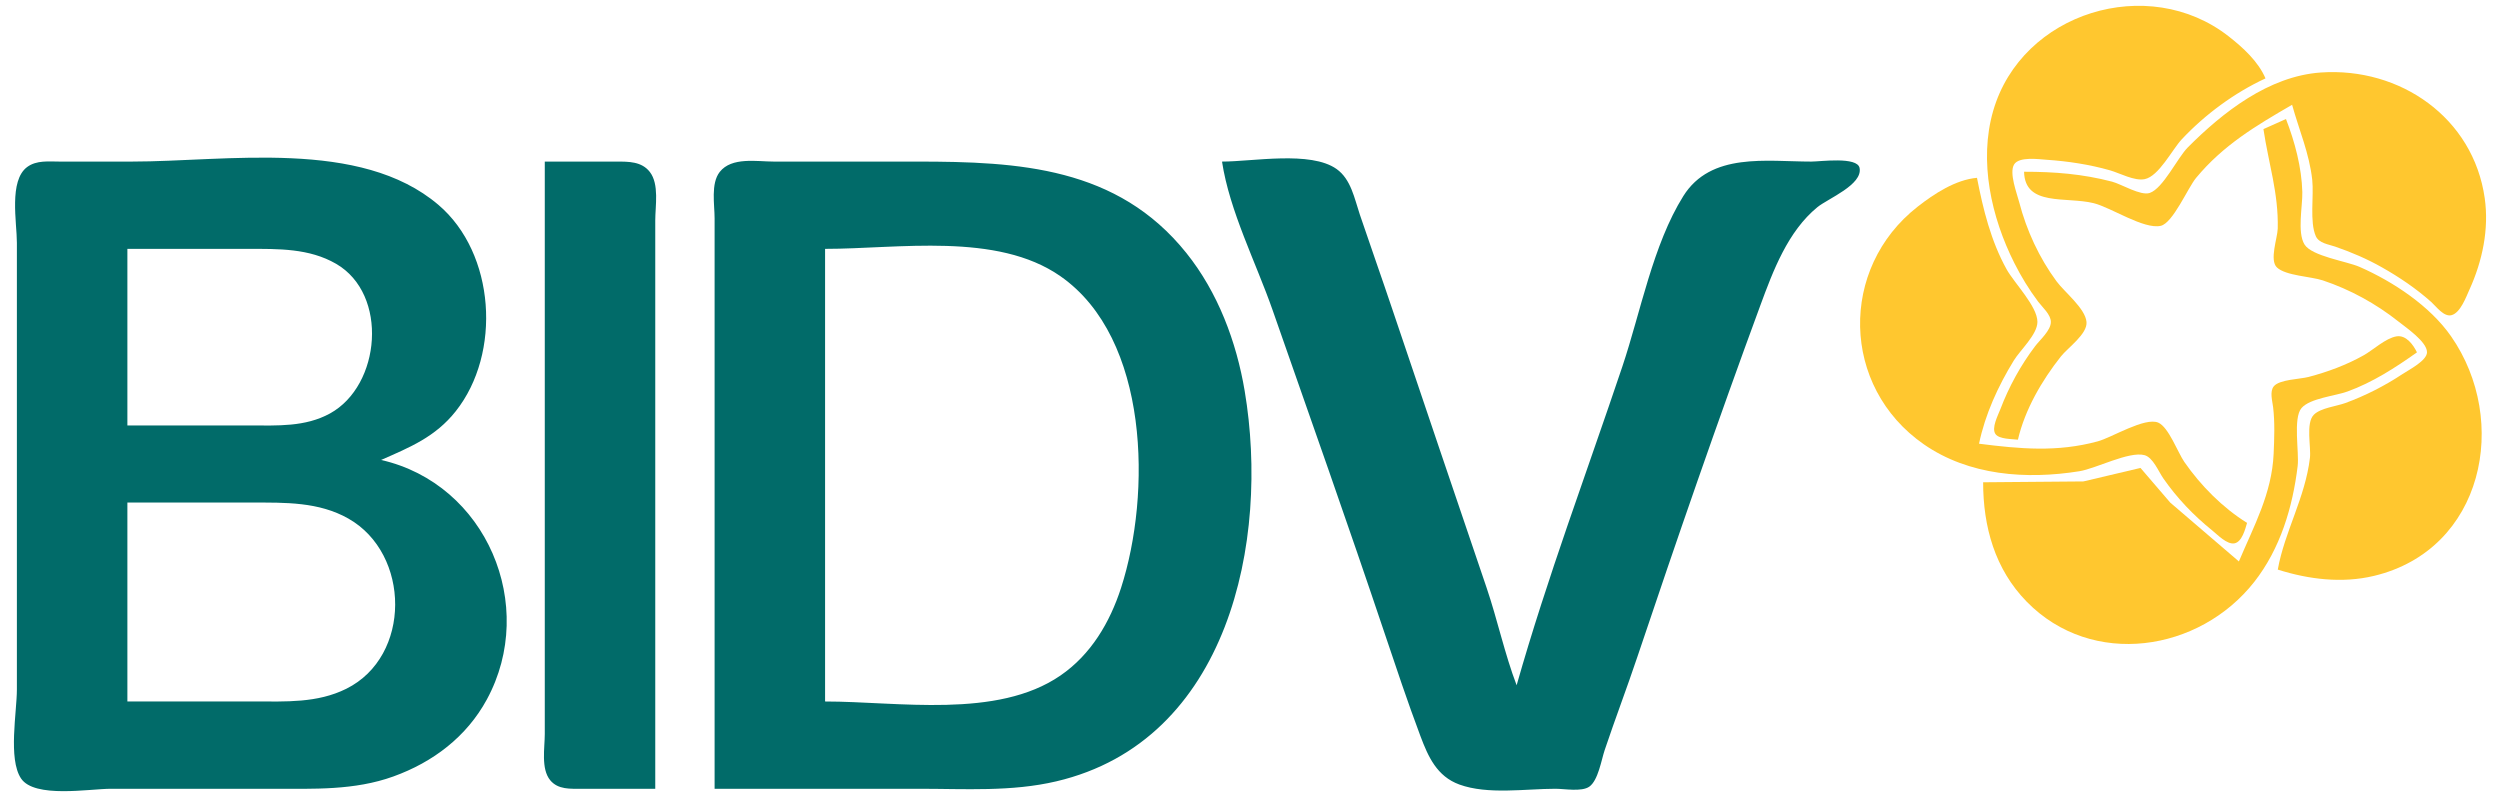
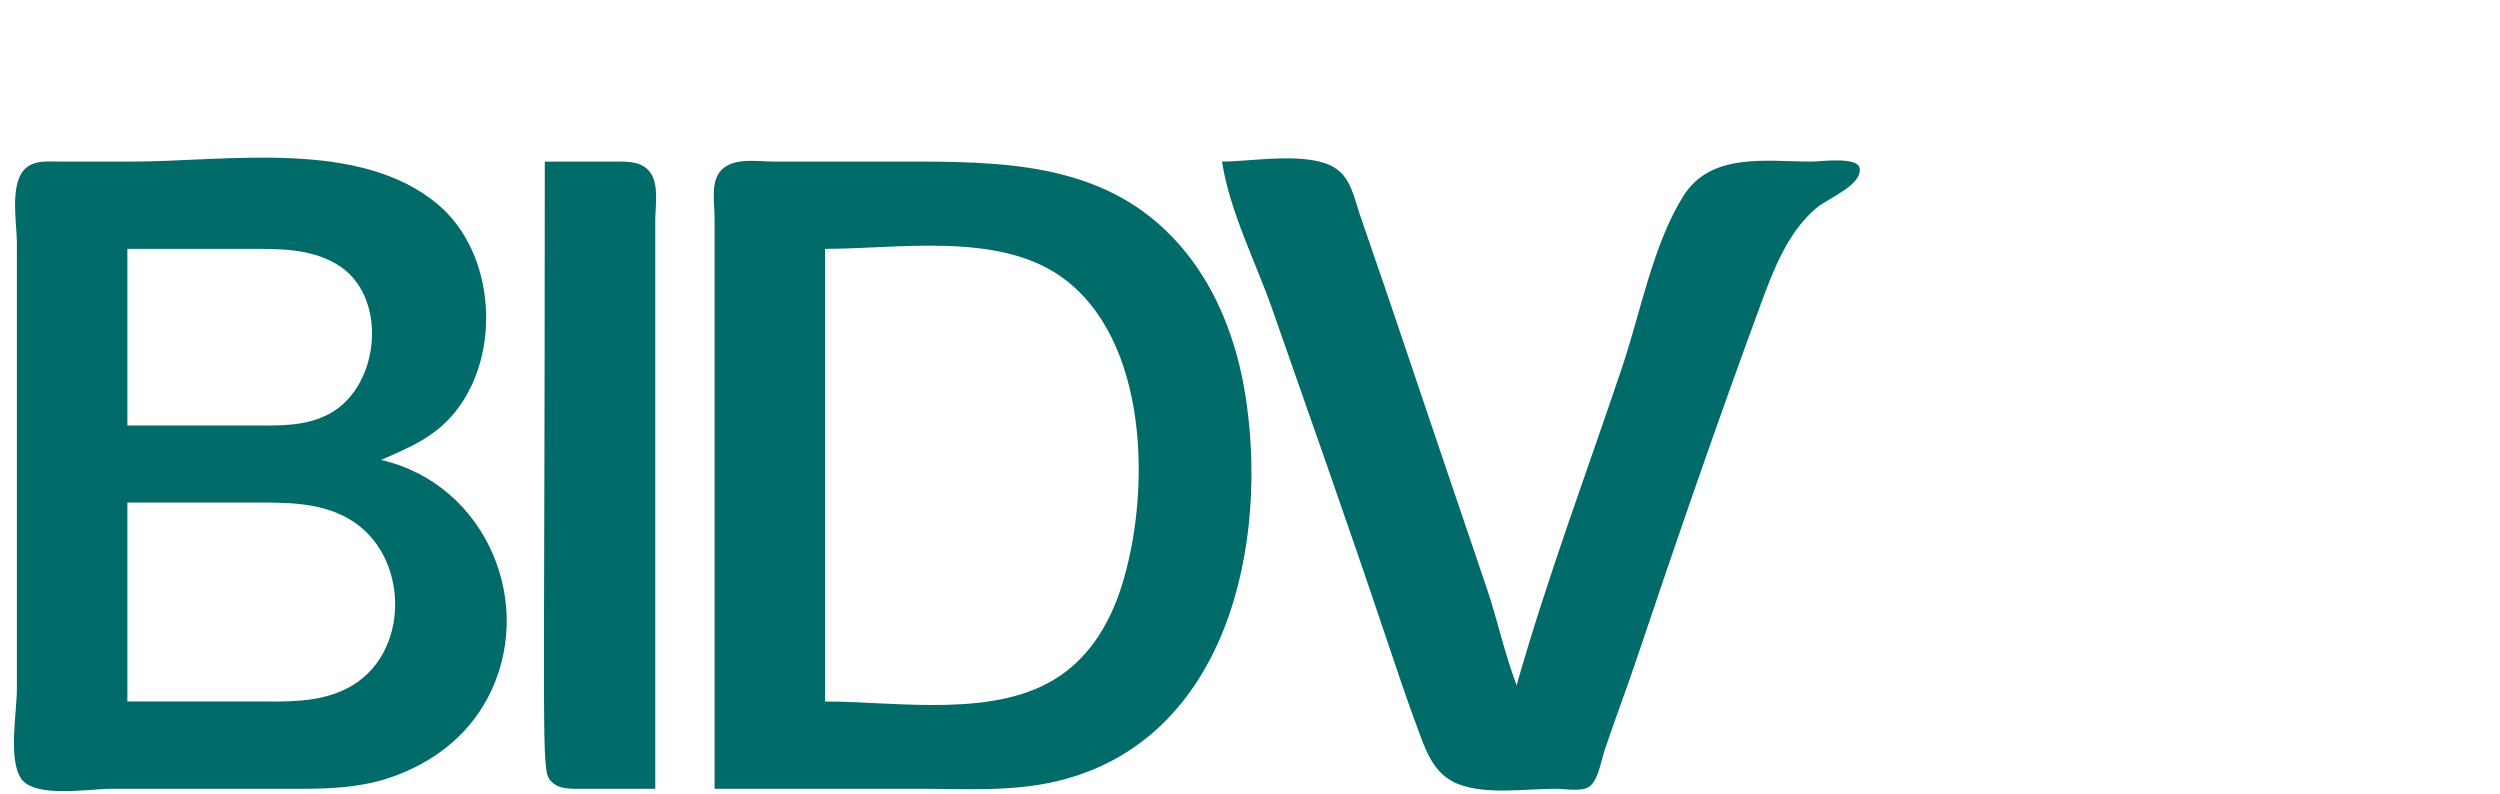
<svg xmlns="http://www.w3.org/2000/svg" width="126" height="40" viewBox="0 0 126 40" fill="none">
-   <path d="M101.703 22.16C102.056 20.643 102.908 19.18 103.869 17.965C104.217 17.526 105.216 16.831 105.16 16.226C105.098 15.54 104.051 14.723 103.651 14.18C102.778 12.999 102.135 11.608 101.768 10.191C101.652 9.745 101.253 8.719 101.509 8.292C101.754 7.882 102.745 8.024 103.147 8.052C104.221 8.125 105.308 8.289 106.343 8.584C106.839 8.726 107.575 9.134 108.092 9.029C108.808 8.885 109.481 7.532 109.962 7.02C111.138 5.767 112.615 4.677 114.181 3.951C113.818 3.1 113.046 2.396 112.324 1.832C108.277 -1.336 101.893 0.616 100.456 5.588C99.725 8.118 100.36 10.95 101.524 13.26C101.862 13.932 102.27 14.602 102.723 15.204C102.933 15.482 103.364 15.852 103.364 16.227C103.364 16.655 102.808 17.134 102.566 17.454C101.836 18.421 101.247 19.496 100.818 20.625C100.704 20.923 100.353 21.577 100.575 21.88C100.769 22.141 101.406 22.122 101.703 22.16ZM102.013 8.656C102.05 10.421 104.132 9.897 105.519 10.239C106.398 10.457 108.053 11.573 108.9 11.382C109.518 11.242 110.268 9.464 110.684 8.964C112.056 7.312 113.695 6.339 115.522 5.281C115.874 6.557 116.391 7.731 116.537 9.066C116.625 9.867 116.397 11.188 116.719 11.908C116.878 12.259 117.361 12.316 117.689 12.428C118.512 12.712 119.305 13.051 120.06 13.48C120.938 13.977 121.782 14.549 122.535 15.221C122.781 15.441 123.17 15.989 123.558 15.884C124.007 15.764 124.292 14.967 124.463 14.59C125.114 13.156 125.452 11.55 125.23 9.987C124.655 5.932 120.966 3.376 116.968 3.654C114.348 3.836 112.028 5.659 110.265 7.429C109.746 7.951 109.018 9.5 108.345 9.725C107.886 9.879 106.918 9.279 106.45 9.156C104.96 8.766 103.545 8.656 102.013 8.656ZM114.077 6.507C114.334 8.235 114.841 9.73 114.798 11.52C114.785 11.998 114.369 13.111 114.757 13.479C115.204 13.9 116.47 13.932 117.068 14.131C118.444 14.59 119.751 15.307 120.883 16.206C121.261 16.507 122.321 17.224 122.321 17.752C122.321 18.178 121.402 18.643 121.09 18.85C120.193 19.444 119.215 19.944 118.203 20.314C117.753 20.477 116.955 20.561 116.615 20.905C116.2 21.326 116.486 22.529 116.42 23.081C116.181 25.087 115.144 26.793 114.8 28.708C116.356 29.201 118.04 29.41 119.647 29.025C125.183 27.702 126.503 21.208 123.53 16.944C122.469 15.422 120.617 14.194 118.925 13.452C118.272 13.165 116.511 12.915 116.145 12.318C115.771 11.708 116.054 10.381 116.037 9.681C116.006 8.445 115.659 7.146 115.213 5.999L114.077 6.507Z" fill="#FFC72F" />
-   <path d="M19.207 23.182C20.665 22.541 21.943 22.021 22.969 20.727C25.288 17.804 24.962 12.762 22.094 10.323C18.153 6.97 11.428 8.144 6.627 8.144H3.017C2.462 8.144 1.847 8.066 1.372 8.415C0.437 9.104 0.851 11.209 0.851 12.236V34.741C0.851 35.898 0.403 38.247 1.059 39.232C1.737 40.25 4.507 39.754 5.595 39.754H13.742C15.802 39.754 17.855 39.845 19.826 39.134C21.826 38.413 23.519 37.129 24.538 35.252C27.106 30.524 24.52 24.39 19.207 23.182ZM6.42 12.543H12.505C14.022 12.543 15.58 12.509 16.938 13.295C19.592 14.83 19.196 19.432 16.629 20.84C15.379 21.525 13.982 21.444 12.608 21.444H6.42V12.543ZM17.454 34.714C15.987 35.442 14.405 35.354 12.814 35.354H6.42V25.329H12.71C14.37 25.329 16.064 25.289 17.557 26.135C20.693 27.911 20.747 33.079 17.454 34.714ZM32.752 8.667C32.34 8.134 31.679 8.144 31.066 8.144H27.457V36.992C27.457 37.686 27.257 38.747 27.73 39.323C28.126 39.804 28.75 39.754 29.313 39.754H33.025V11.111C33.025 10.378 33.232 9.286 32.752 8.667ZM62.732 19.703C62.315 17.22 61.382 14.732 59.79 12.748C56.318 8.418 51.358 8.144 46.225 8.144H39.006C38.146 8.144 36.877 7.898 36.274 8.666C35.816 9.252 36.016 10.313 36.016 11.008V39.754H46.328C48.637 39.754 50.974 39.912 53.237 39.38C61.926 37.341 64.004 27.262 62.732 19.703ZM56.502 29.627C55.938 31.37 54.986 32.991 53.443 34.049C50.246 36.243 45.265 35.355 41.584 35.355V12.543C45.277 12.543 50.242 11.689 53.443 13.919C57.947 17.055 58.023 24.914 56.502 29.627ZM93.723 8.466C93.609 7.881 91.75 8.144 91.288 8.144C89.035 8.144 86.229 7.663 84.839 9.883C83.305 12.335 82.684 15.746 81.766 18.476C79.971 23.819 77.977 29.116 76.438 34.537C75.835 32.953 75.473 31.24 74.926 29.627C73.342 24.957 71.754 20.287 70.182 15.613C69.643 14.007 69.074 12.41 68.532 10.804C68.266 10.011 68.092 9.034 67.362 8.517C66.052 7.591 63.138 8.144 61.59 8.144C61.965 10.628 63.302 13.237 64.133 15.612C66.028 21.026 67.944 26.44 69.771 31.877C70.357 33.62 70.941 35.373 71.588 37.095C71.981 38.141 72.42 39.127 73.552 39.54C74.985 40.062 76.891 39.754 78.399 39.754C78.851 39.754 79.714 39.917 80.1 39.648C80.546 39.337 80.71 38.301 80.874 37.809C81.403 36.234 81.995 34.679 82.524 33.103C84.512 27.187 86.558 21.263 88.716 15.406C89.361 13.654 90.104 11.663 91.598 10.44C92.125 10.011 93.889 9.31 93.723 8.466Z" fill="#016B69" />
-   <path d="M113.252 26.353C112.018 25.588 110.914 24.47 110.091 23.283C109.766 22.814 109.298 21.525 108.777 21.301C108.103 21.012 106.432 22.054 105.724 22.245C103.676 22.801 101.808 22.624 99.743 22.363C100.052 20.879 100.705 19.458 101.496 18.169C101.82 17.64 102.684 16.861 102.686 16.226C102.689 15.44 101.514 14.263 101.129 13.566C100.338 12.136 99.95 10.55 99.64 8.962C98.561 9.057 97.481 9.766 96.65 10.416C92.682 13.514 92.781 19.49 96.959 22.392C99.232 23.97 102.119 24.178 104.795 23.751C105.639 23.617 107.306 22.73 108.085 22.94C108.51 23.055 108.793 23.768 109.026 24.103C109.722 25.104 110.548 25.97 111.498 26.736C111.761 26.948 112.235 27.449 112.61 27.386C112.996 27.322 113.162 26.661 113.252 26.353Z" fill="#FFC72F" />
-   <path d="M112.84 28.297L109.379 25.33L107.881 23.584L105.003 24.264L99.95 24.307C99.95 26.539 100.539 28.683 102.146 30.325C105.447 33.697 110.858 32.852 113.621 29.319C114.929 27.648 115.551 25.563 115.802 23.488C115.885 22.796 115.559 21.075 115.997 20.566C116.423 20.072 117.696 19.956 118.307 19.734C119.577 19.275 120.722 18.534 121.814 17.759C121.637 17.388 121.269 16.87 120.782 16.953C120.233 17.046 119.616 17.631 119.132 17.905C118.266 18.393 117.31 18.747 116.348 18.999C115.922 19.111 114.879 19.123 114.598 19.472C114.382 19.738 114.53 20.219 114.565 20.521C114.656 21.282 114.625 22.108 114.591 22.873C114.5 24.883 113.599 26.498 112.84 28.297Z" fill="#FFC72F" />
+   <path d="M19.207 23.182C20.665 22.541 21.943 22.021 22.969 20.727C25.288 17.804 24.962 12.762 22.094 10.323C18.153 6.97 11.428 8.144 6.627 8.144H3.017C2.462 8.144 1.847 8.066 1.372 8.415C0.437 9.104 0.851 11.209 0.851 12.236V34.741C0.851 35.898 0.403 38.247 1.059 39.232C1.737 40.25 4.507 39.754 5.595 39.754H13.742C15.802 39.754 17.855 39.845 19.826 39.134C21.826 38.413 23.519 37.129 24.538 35.252C27.106 30.524 24.52 24.39 19.207 23.182ZM6.42 12.543H12.505C14.022 12.543 15.58 12.509 16.938 13.295C19.592 14.83 19.196 19.432 16.629 20.84C15.379 21.525 13.982 21.444 12.608 21.444H6.42V12.543ZM17.454 34.714C15.987 35.442 14.405 35.354 12.814 35.354H6.42V25.329H12.71C14.37 25.329 16.064 25.289 17.557 26.135C20.693 27.911 20.747 33.079 17.454 34.714ZM32.752 8.667C32.34 8.134 31.679 8.144 31.066 8.144H27.457C27.457 37.686 27.257 38.747 27.73 39.323C28.126 39.804 28.75 39.754 29.313 39.754H33.025V11.111C33.025 10.378 33.232 9.286 32.752 8.667ZM62.732 19.703C62.315 17.22 61.382 14.732 59.79 12.748C56.318 8.418 51.358 8.144 46.225 8.144H39.006C38.146 8.144 36.877 7.898 36.274 8.666C35.816 9.252 36.016 10.313 36.016 11.008V39.754H46.328C48.637 39.754 50.974 39.912 53.237 39.38C61.926 37.341 64.004 27.262 62.732 19.703ZM56.502 29.627C55.938 31.37 54.986 32.991 53.443 34.049C50.246 36.243 45.265 35.355 41.584 35.355V12.543C45.277 12.543 50.242 11.689 53.443 13.919C57.947 17.055 58.023 24.914 56.502 29.627ZM93.723 8.466C93.609 7.881 91.75 8.144 91.288 8.144C89.035 8.144 86.229 7.663 84.839 9.883C83.305 12.335 82.684 15.746 81.766 18.476C79.971 23.819 77.977 29.116 76.438 34.537C75.835 32.953 75.473 31.24 74.926 29.627C73.342 24.957 71.754 20.287 70.182 15.613C69.643 14.007 69.074 12.41 68.532 10.804C68.266 10.011 68.092 9.034 67.362 8.517C66.052 7.591 63.138 8.144 61.59 8.144C61.965 10.628 63.302 13.237 64.133 15.612C66.028 21.026 67.944 26.44 69.771 31.877C70.357 33.62 70.941 35.373 71.588 37.095C71.981 38.141 72.42 39.127 73.552 39.54C74.985 40.062 76.891 39.754 78.399 39.754C78.851 39.754 79.714 39.917 80.1 39.648C80.546 39.337 80.71 38.301 80.874 37.809C81.403 36.234 81.995 34.679 82.524 33.103C84.512 27.187 86.558 21.263 88.716 15.406C89.361 13.654 90.104 11.663 91.598 10.44C92.125 10.011 93.889 9.31 93.723 8.466Z" fill="#016B69" />
</svg>